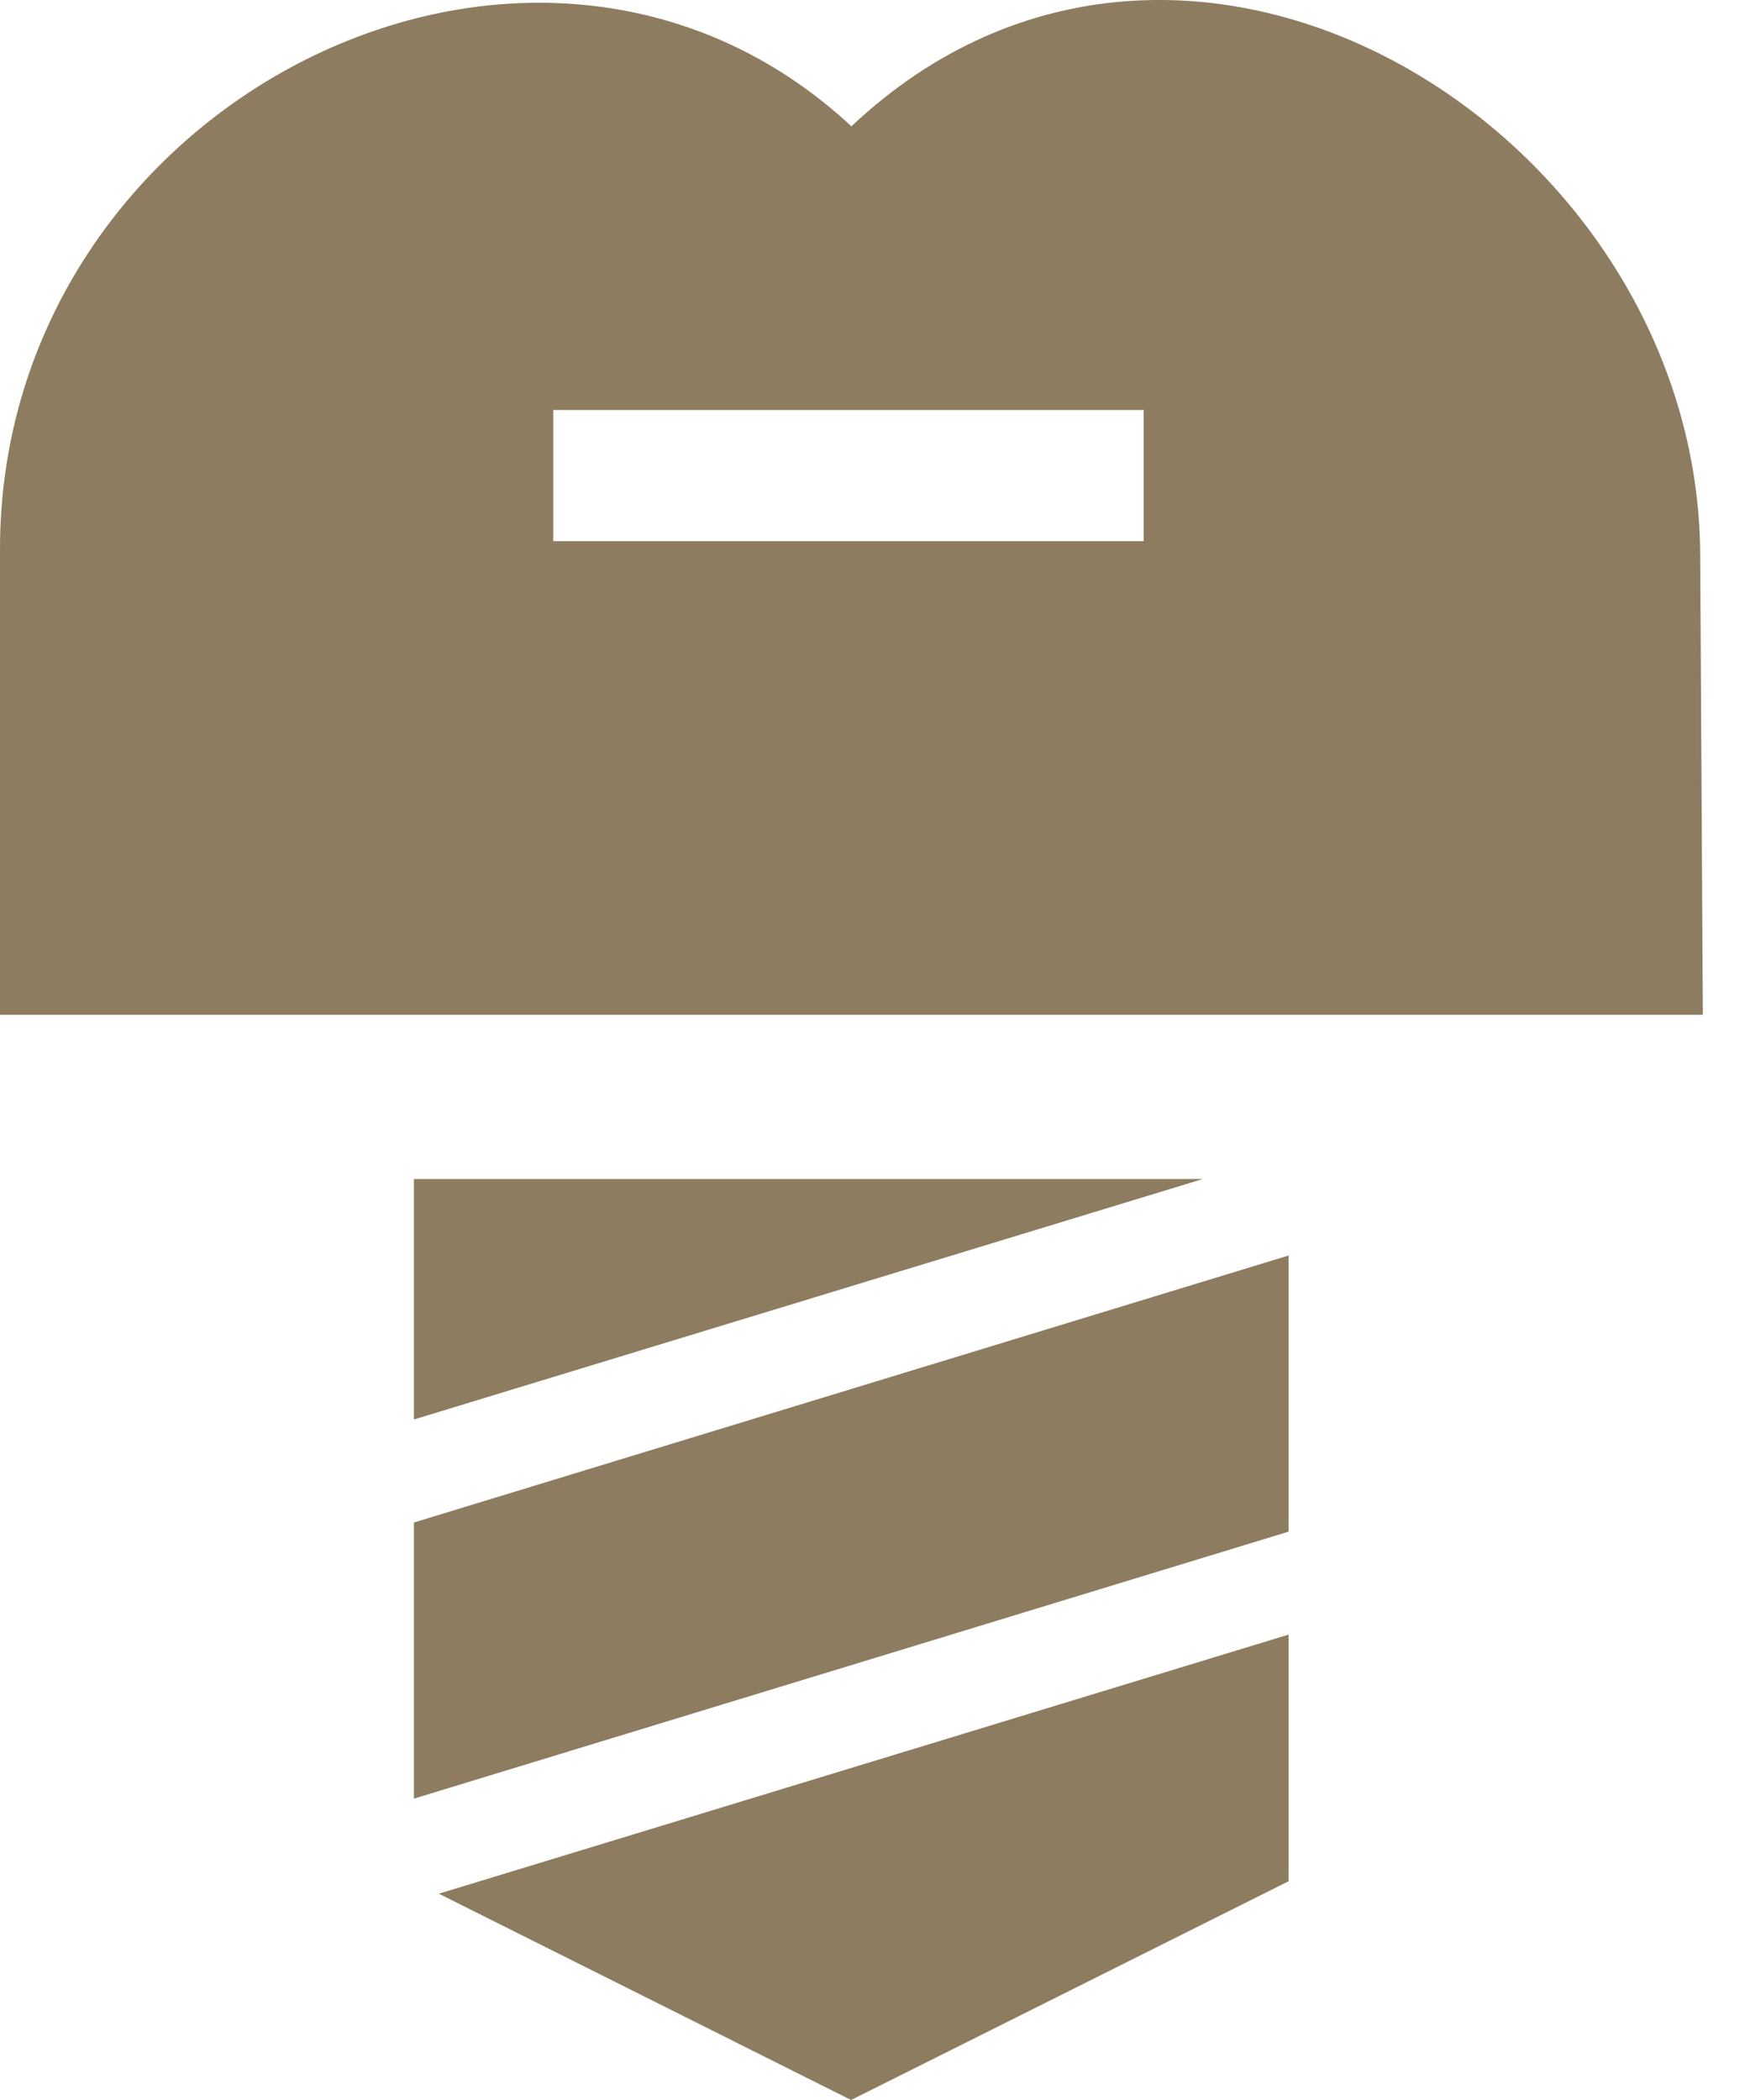
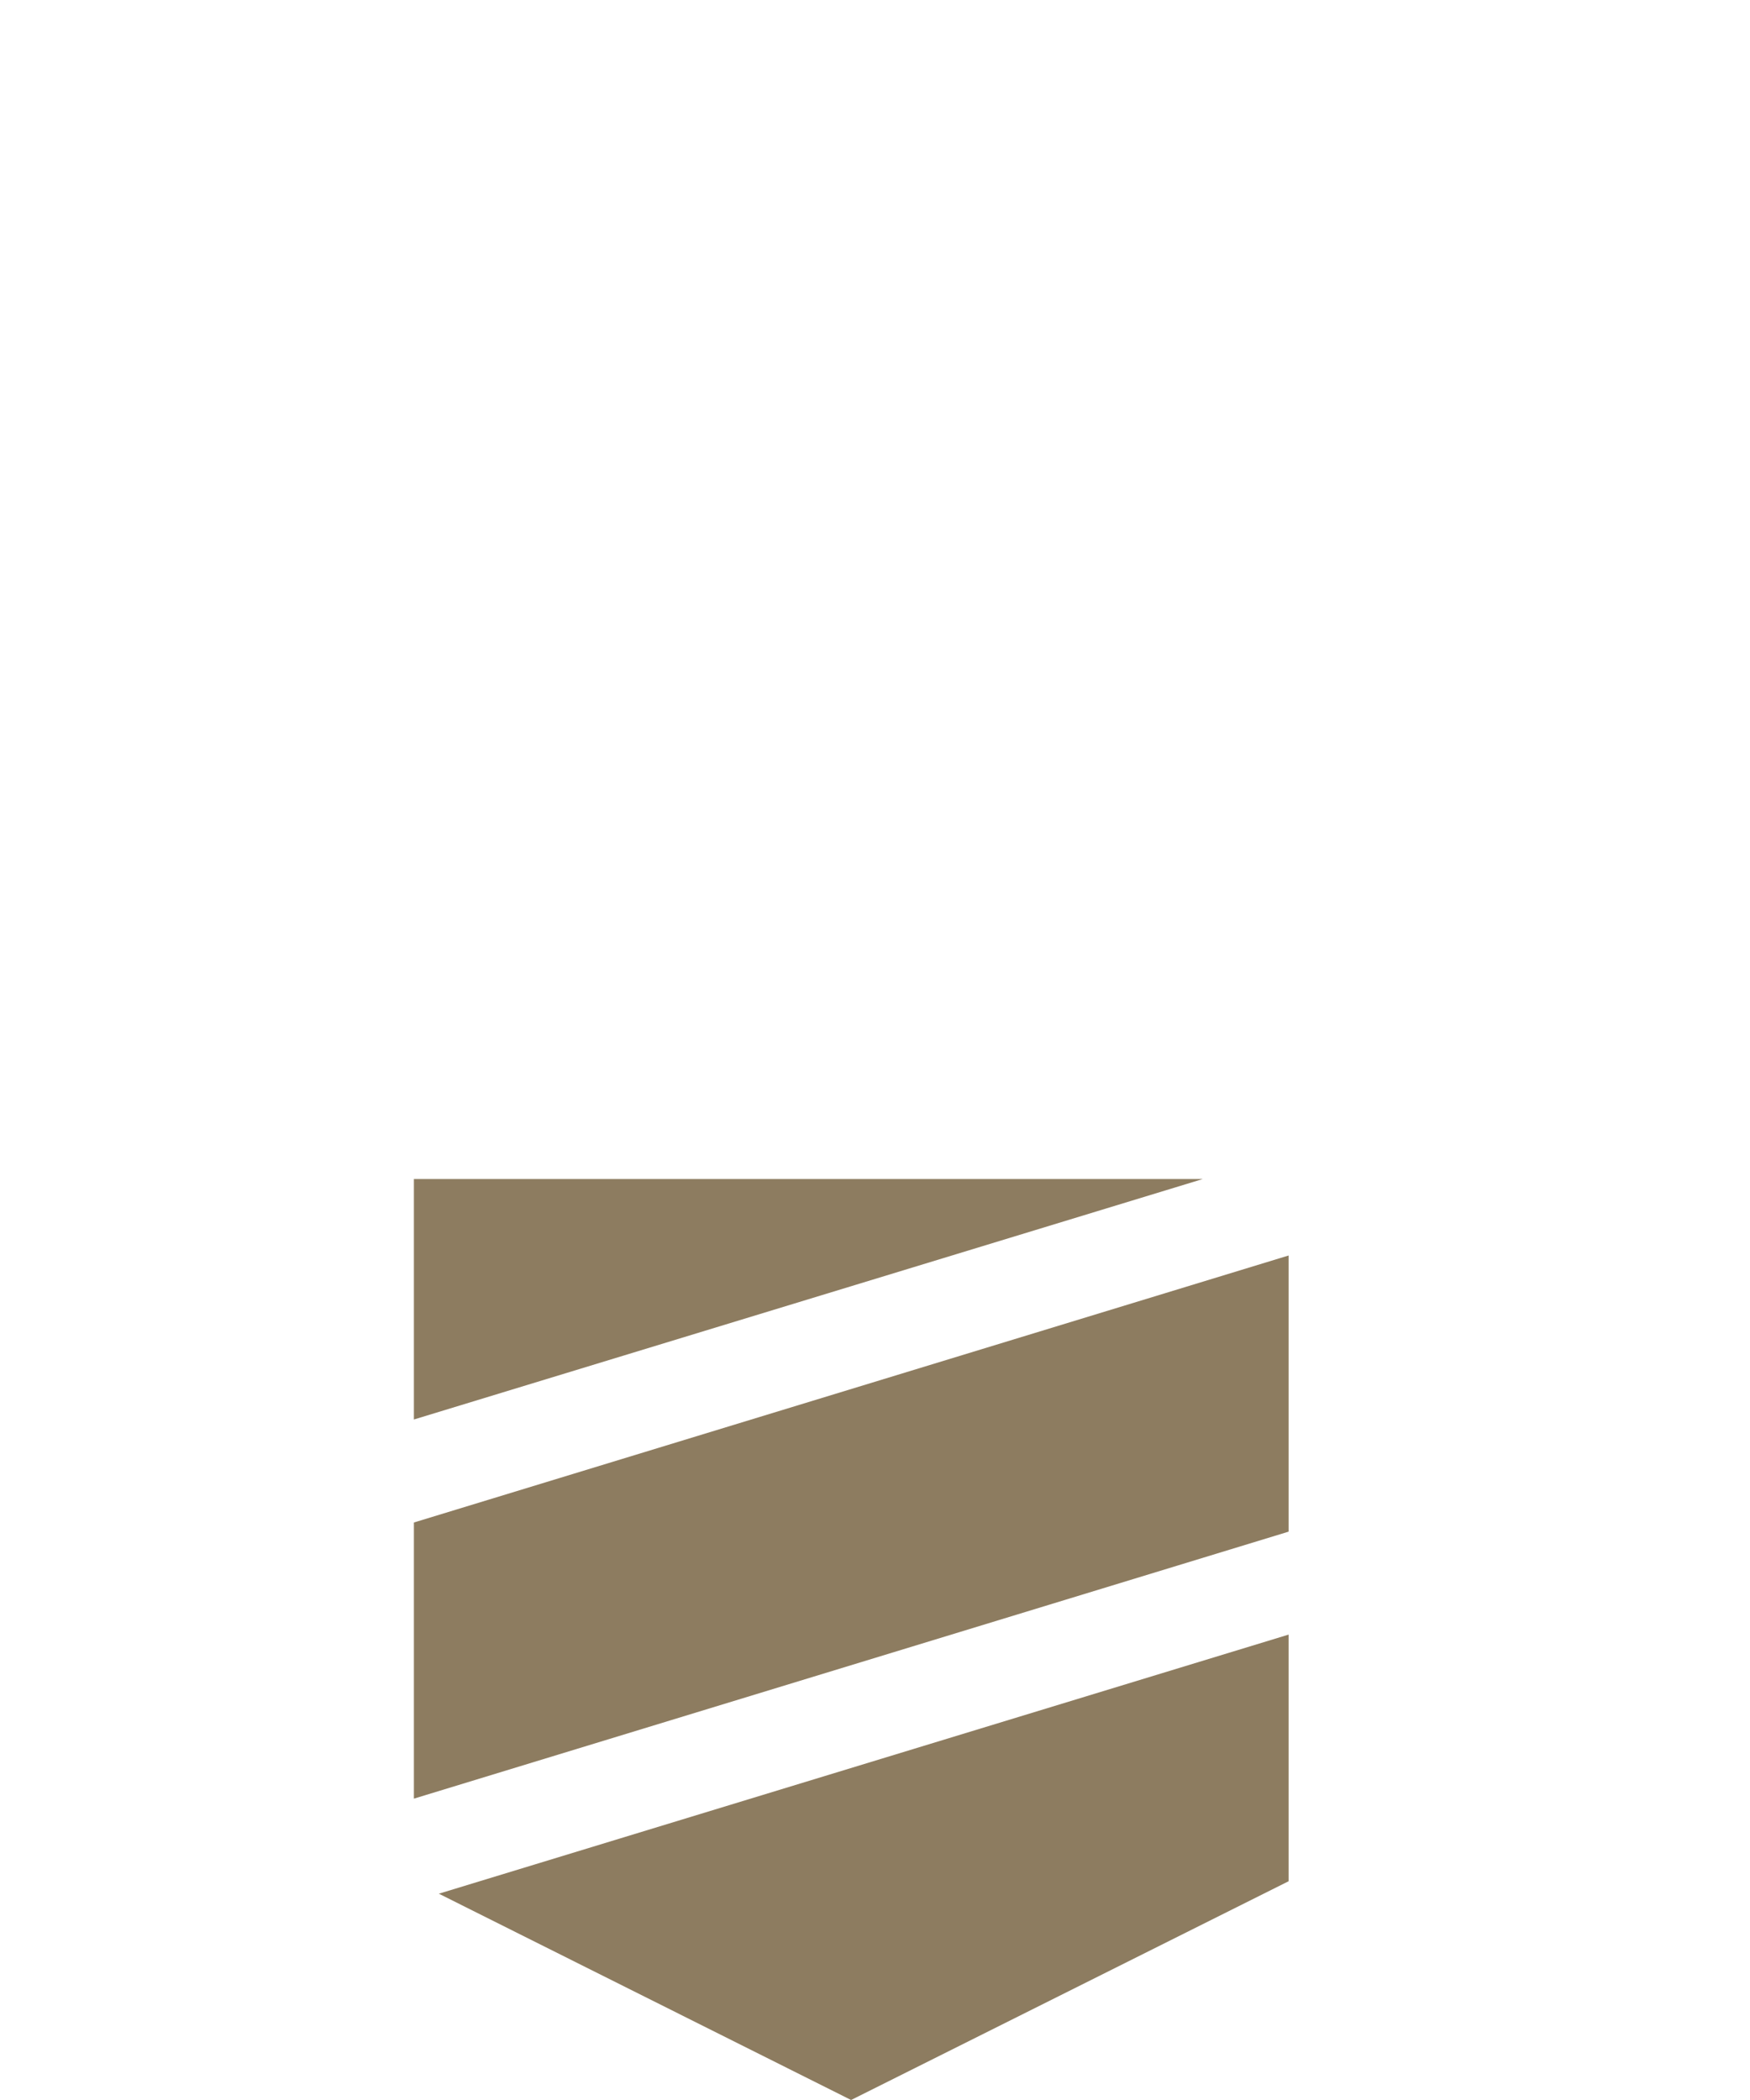
<svg xmlns="http://www.w3.org/2000/svg" width="35" height="42" viewBox="0 0 35 42" fill="none">
-   <path d="M17.028 2.526C10.672 -3.378 -0.006 2.034 0 10.988C0 11.466 0 19.79 0 20.295H34.057L34.004 11.138C34.004 2.683 23.712 -3.771 17.028 2.526ZM22.873 10.824H11.066V8.2H22.873V10.824Z" fill="#8D7C60" />
  <path d="M25.772 25.11L8.278 30.45V35.973L25.772 30.633V25.11Z" fill="#8D7C60" />
  <path d="M8.777 37.874L17.022 42L25.772 37.625V32.692L8.777 37.874Z" fill="#8D7C60" />
  <path d="M24.054 23.581H8.278V28.39L24.054 23.581Z" fill="#8D7C60" />
</svg>